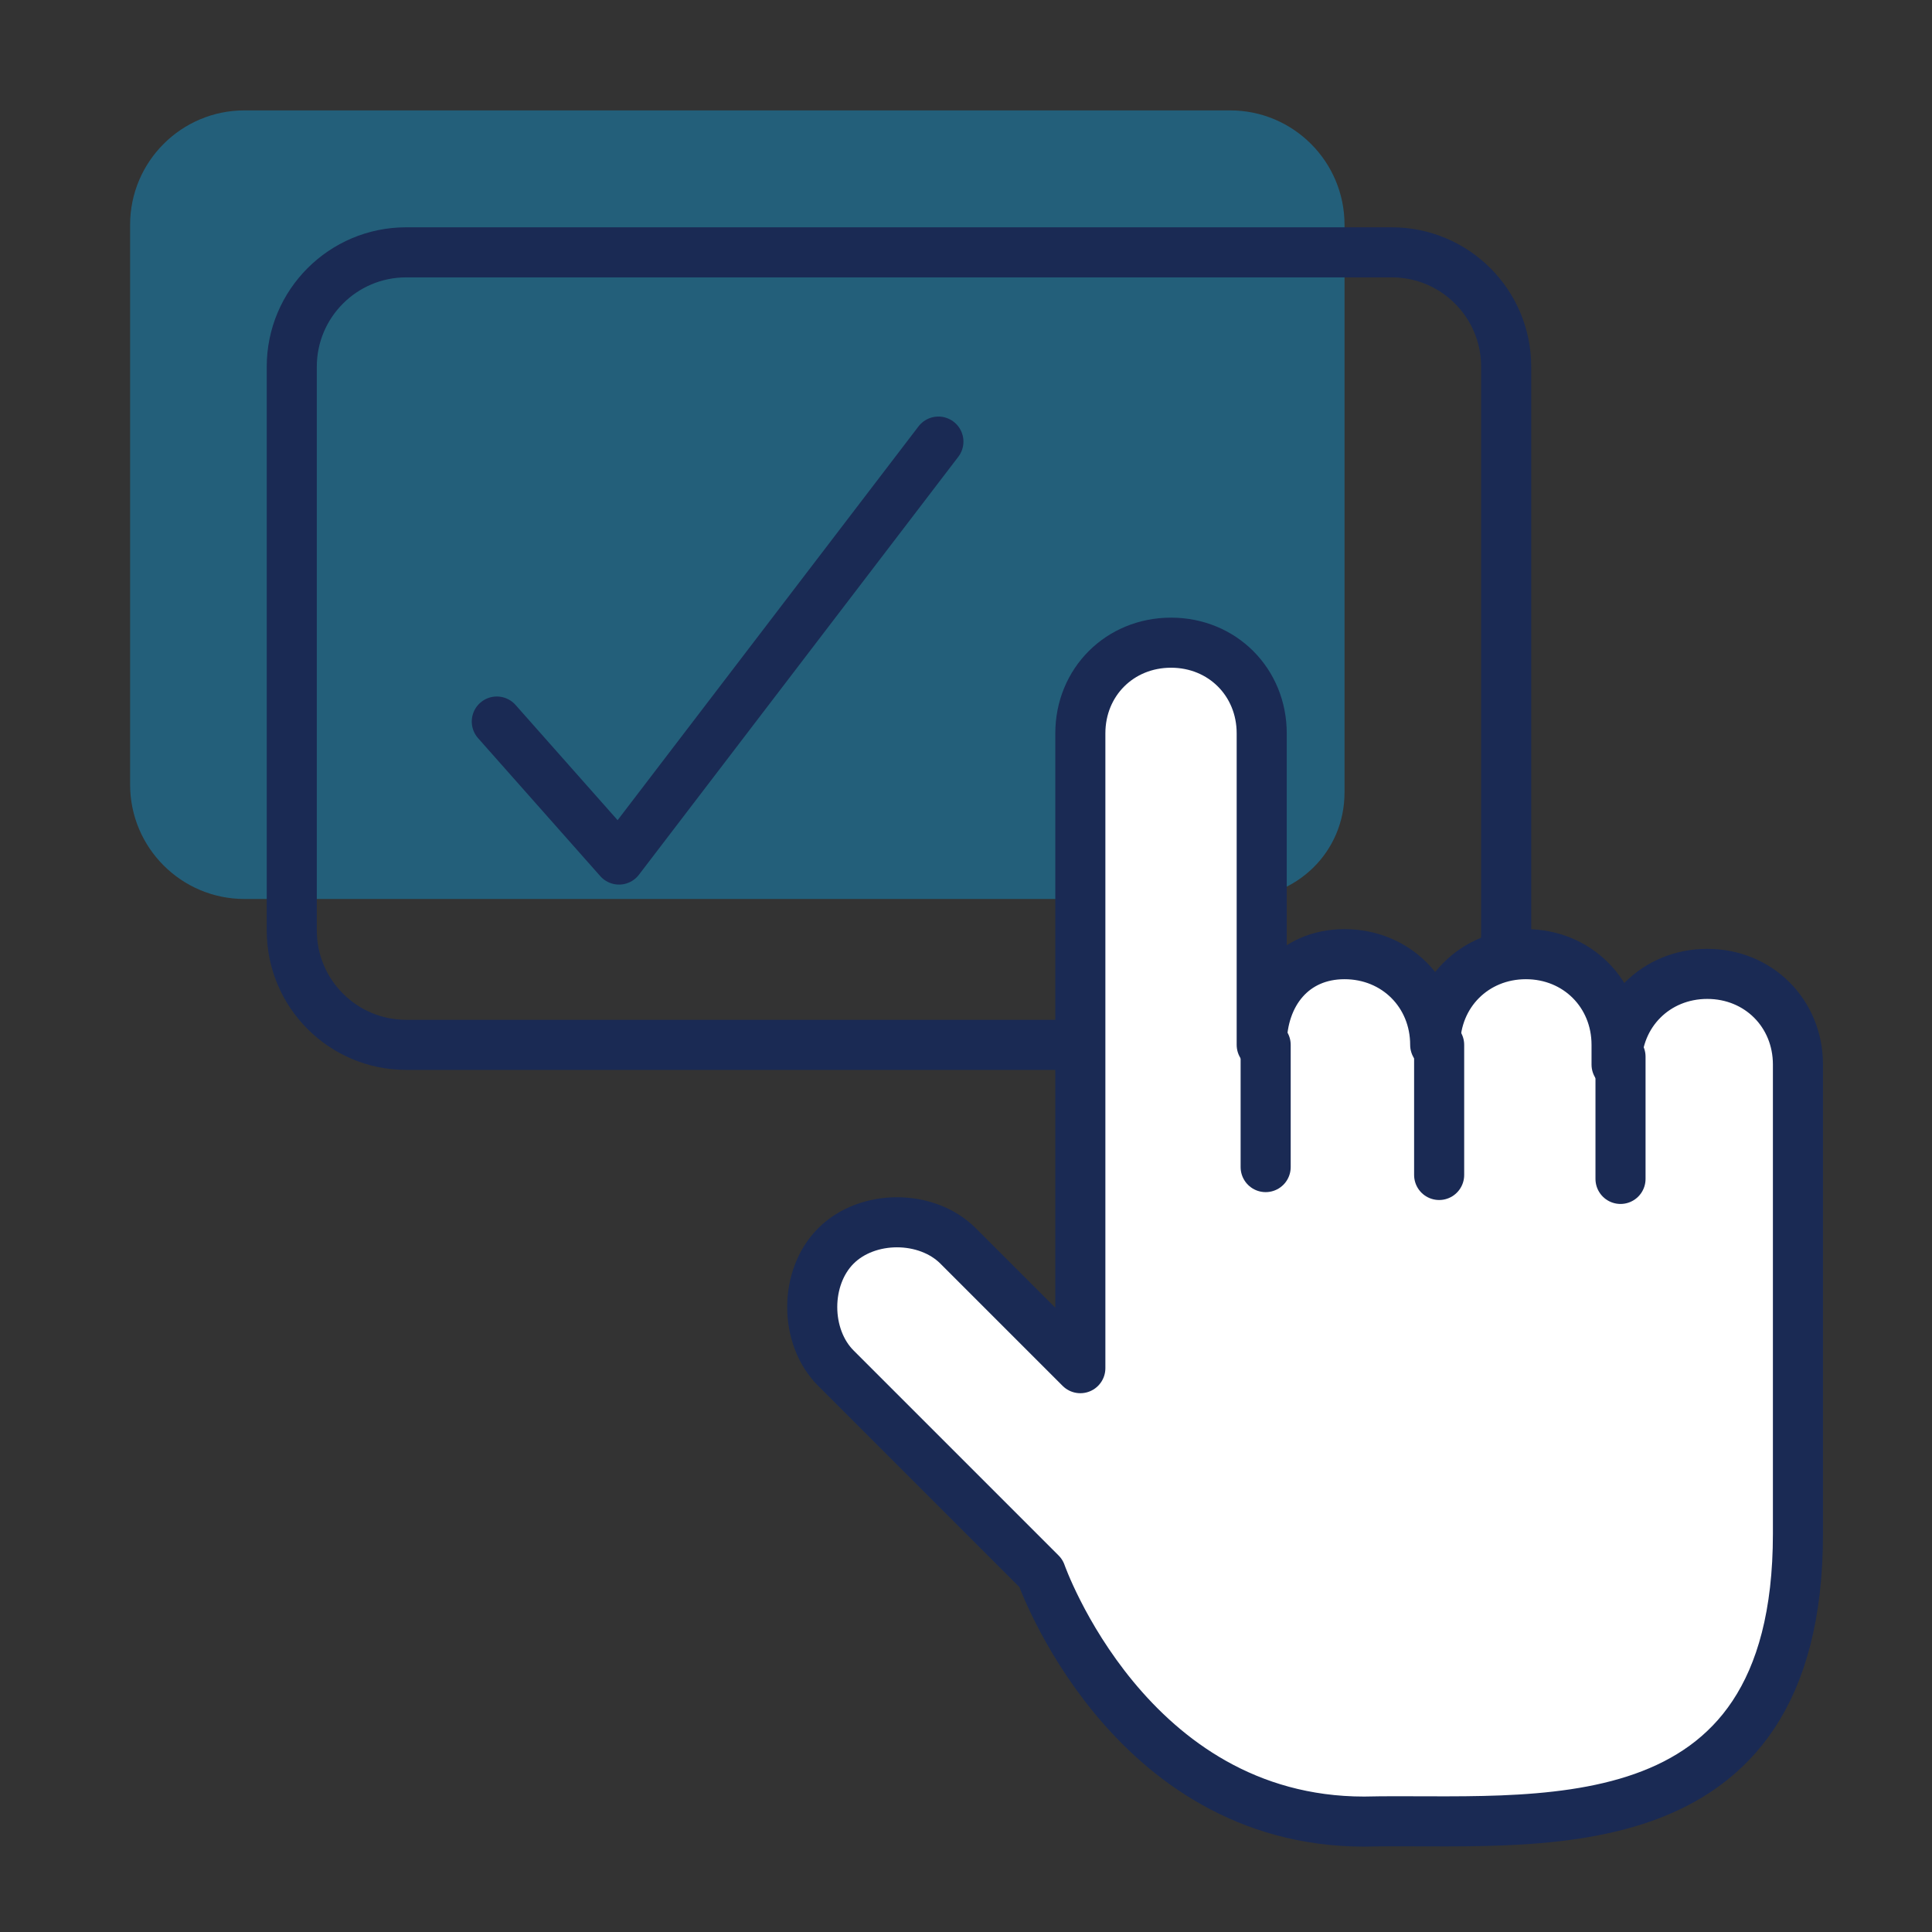
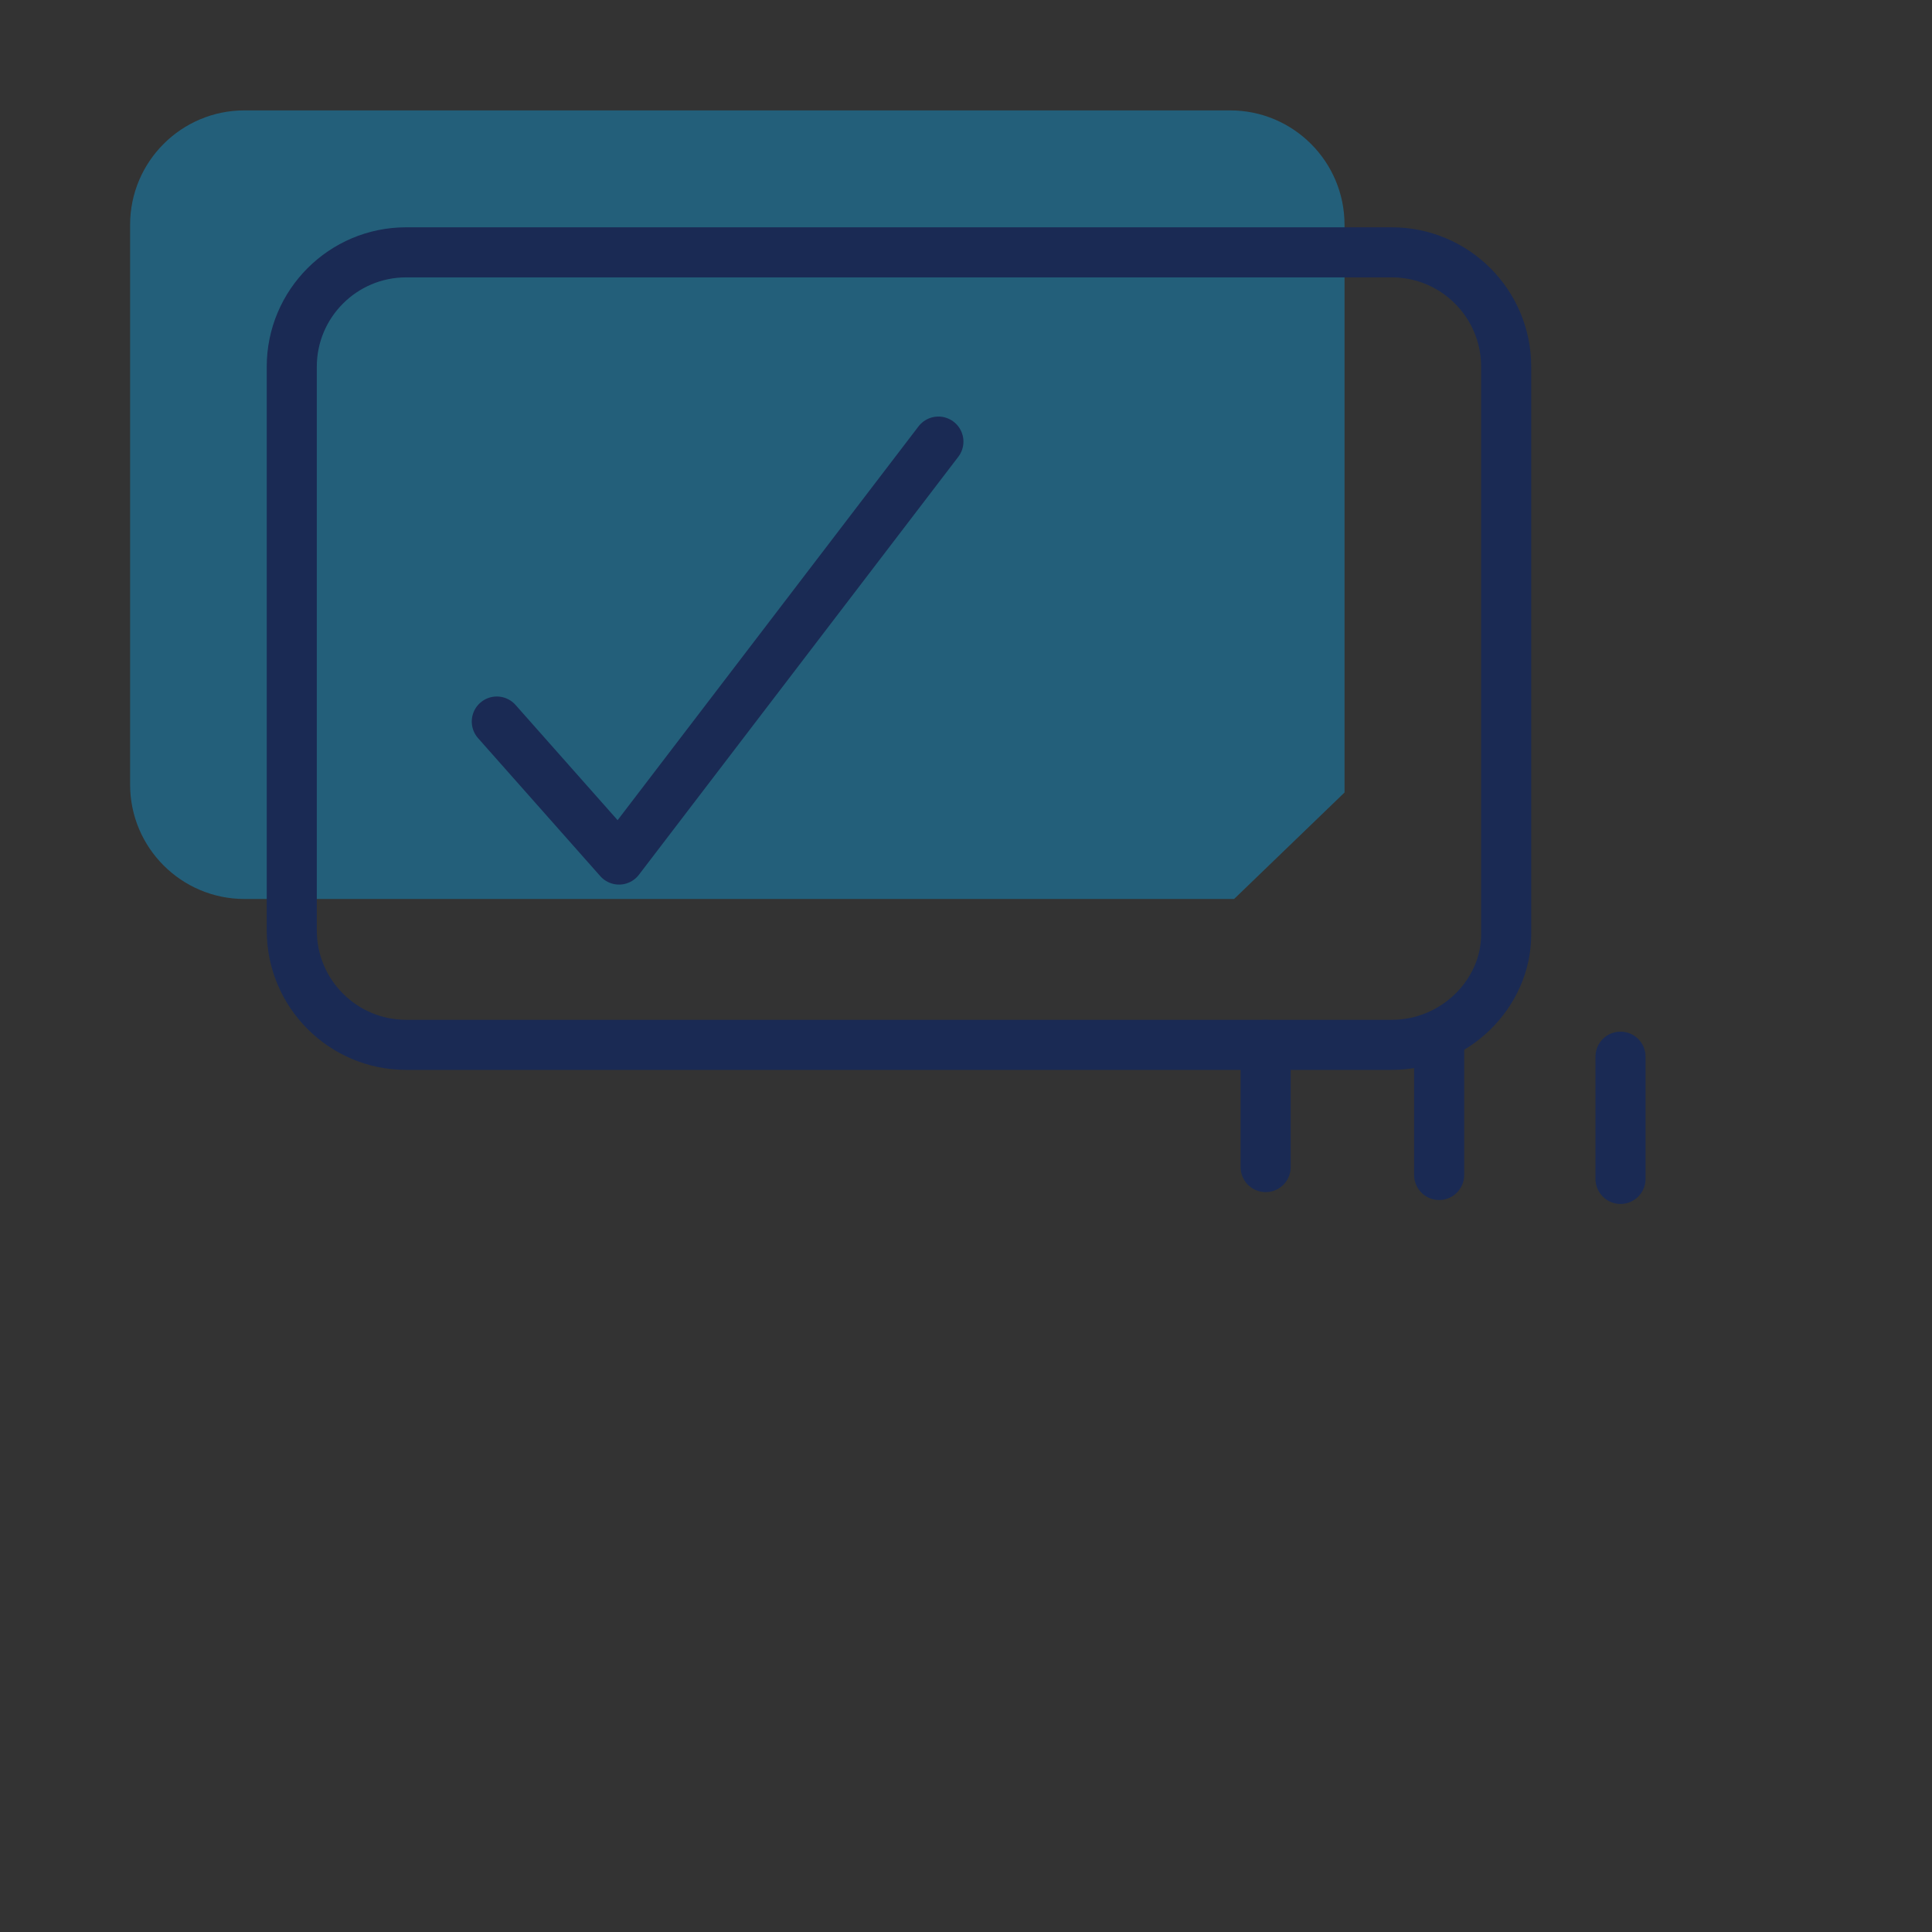
<svg xmlns="http://www.w3.org/2000/svg" version="1.1" id="Layer_1" x="0px" y="0px" viewBox="0 0 49 49" style="enable-background:new 0 0 49 49;" xml:space="preserve">
  <rect x="0" y="0" width="49" height="49" fill="#333333" stroke="none" />
  <style type="text/css">
	.st0{opacity:0.5;fill:#148DC3;}
	.st1{fill:none;stroke:#1A2A54;stroke-width:1.27;stroke-linecap:round;stroke-linejoin:round;}
	.st2{fill:#FFFFFF;stroke:#1A2A54;stroke-width:1.27;stroke-linecap:round;stroke-linejoin:round;}
</style>
  <g>
-     <path class="st0" d="M31.3,22.8H6.2c-1.6,0-2.9-1.3-2.9-2.9V5.7c0-1.6,1.3-2.9,2.9-2.9h25c1.6,0,2.9,1.3,2.9,2.9v14.4   C34.1,21.6,32.9,22.8,31.3,22.8z" />
+     <path class="st0" d="M31.3,22.8H6.2c-1.6,0-2.9-1.3-2.9-2.9V5.7c0-1.6,1.3-2.9,2.9-2.9h25c1.6,0,2.9,1.3,2.9,2.9v14.4   z" />
    <g>
      <path class="st1" d="M35.3,26.5H10.3c-1.6,0-2.9-1.3-2.9-2.9V9.3c0-1.6,1.3-2.9,2.9-2.9h25c1.6,0,2.9,1.3,2.9,2.9v14.4    C38.2,25.2,36.9,26.5,35.3,26.5z" />
      <g>
-         <path class="st2" d="M45.6,38.9V27c0-1.3-1-2.3-2.3-2.3s-2.3,1-2.3,2.3v-0.5c0-1.3-1-2.3-2.3-2.3c-1.3,0-2.3,1-2.3,2.3     c0-1.3-1-2.3-2.3-2.3c-1.3,0-2.1,1-2.1,2.3v-7.9c0-1.3-1-2.3-2.3-2.3s-2.3,1-2.3,2.3v16.1l-3.1-3.1c-0.8-0.8-2.3-0.8-3.1,0     c-0.8,0.8-0.8,2.3,0,3.1l5.2,5.2c0,0,2.2,6.3,8.2,6.3C38.8,46.1,45.6,47.1,45.6,38.9z" />
        <path class="st2" d="M32.1,26.5v3.1V26.5z" />
        <path class="st2" d="M36.5,26.5v3.3V26.5z" />
        <path class="st2" d="M41.1,26.8v3.1V26.8z" />
      </g>
      <polyline class="st1" points="12.6,18.3 15.7,21.8 23.8,11.2   " />
    </g>
  </g>
</svg>